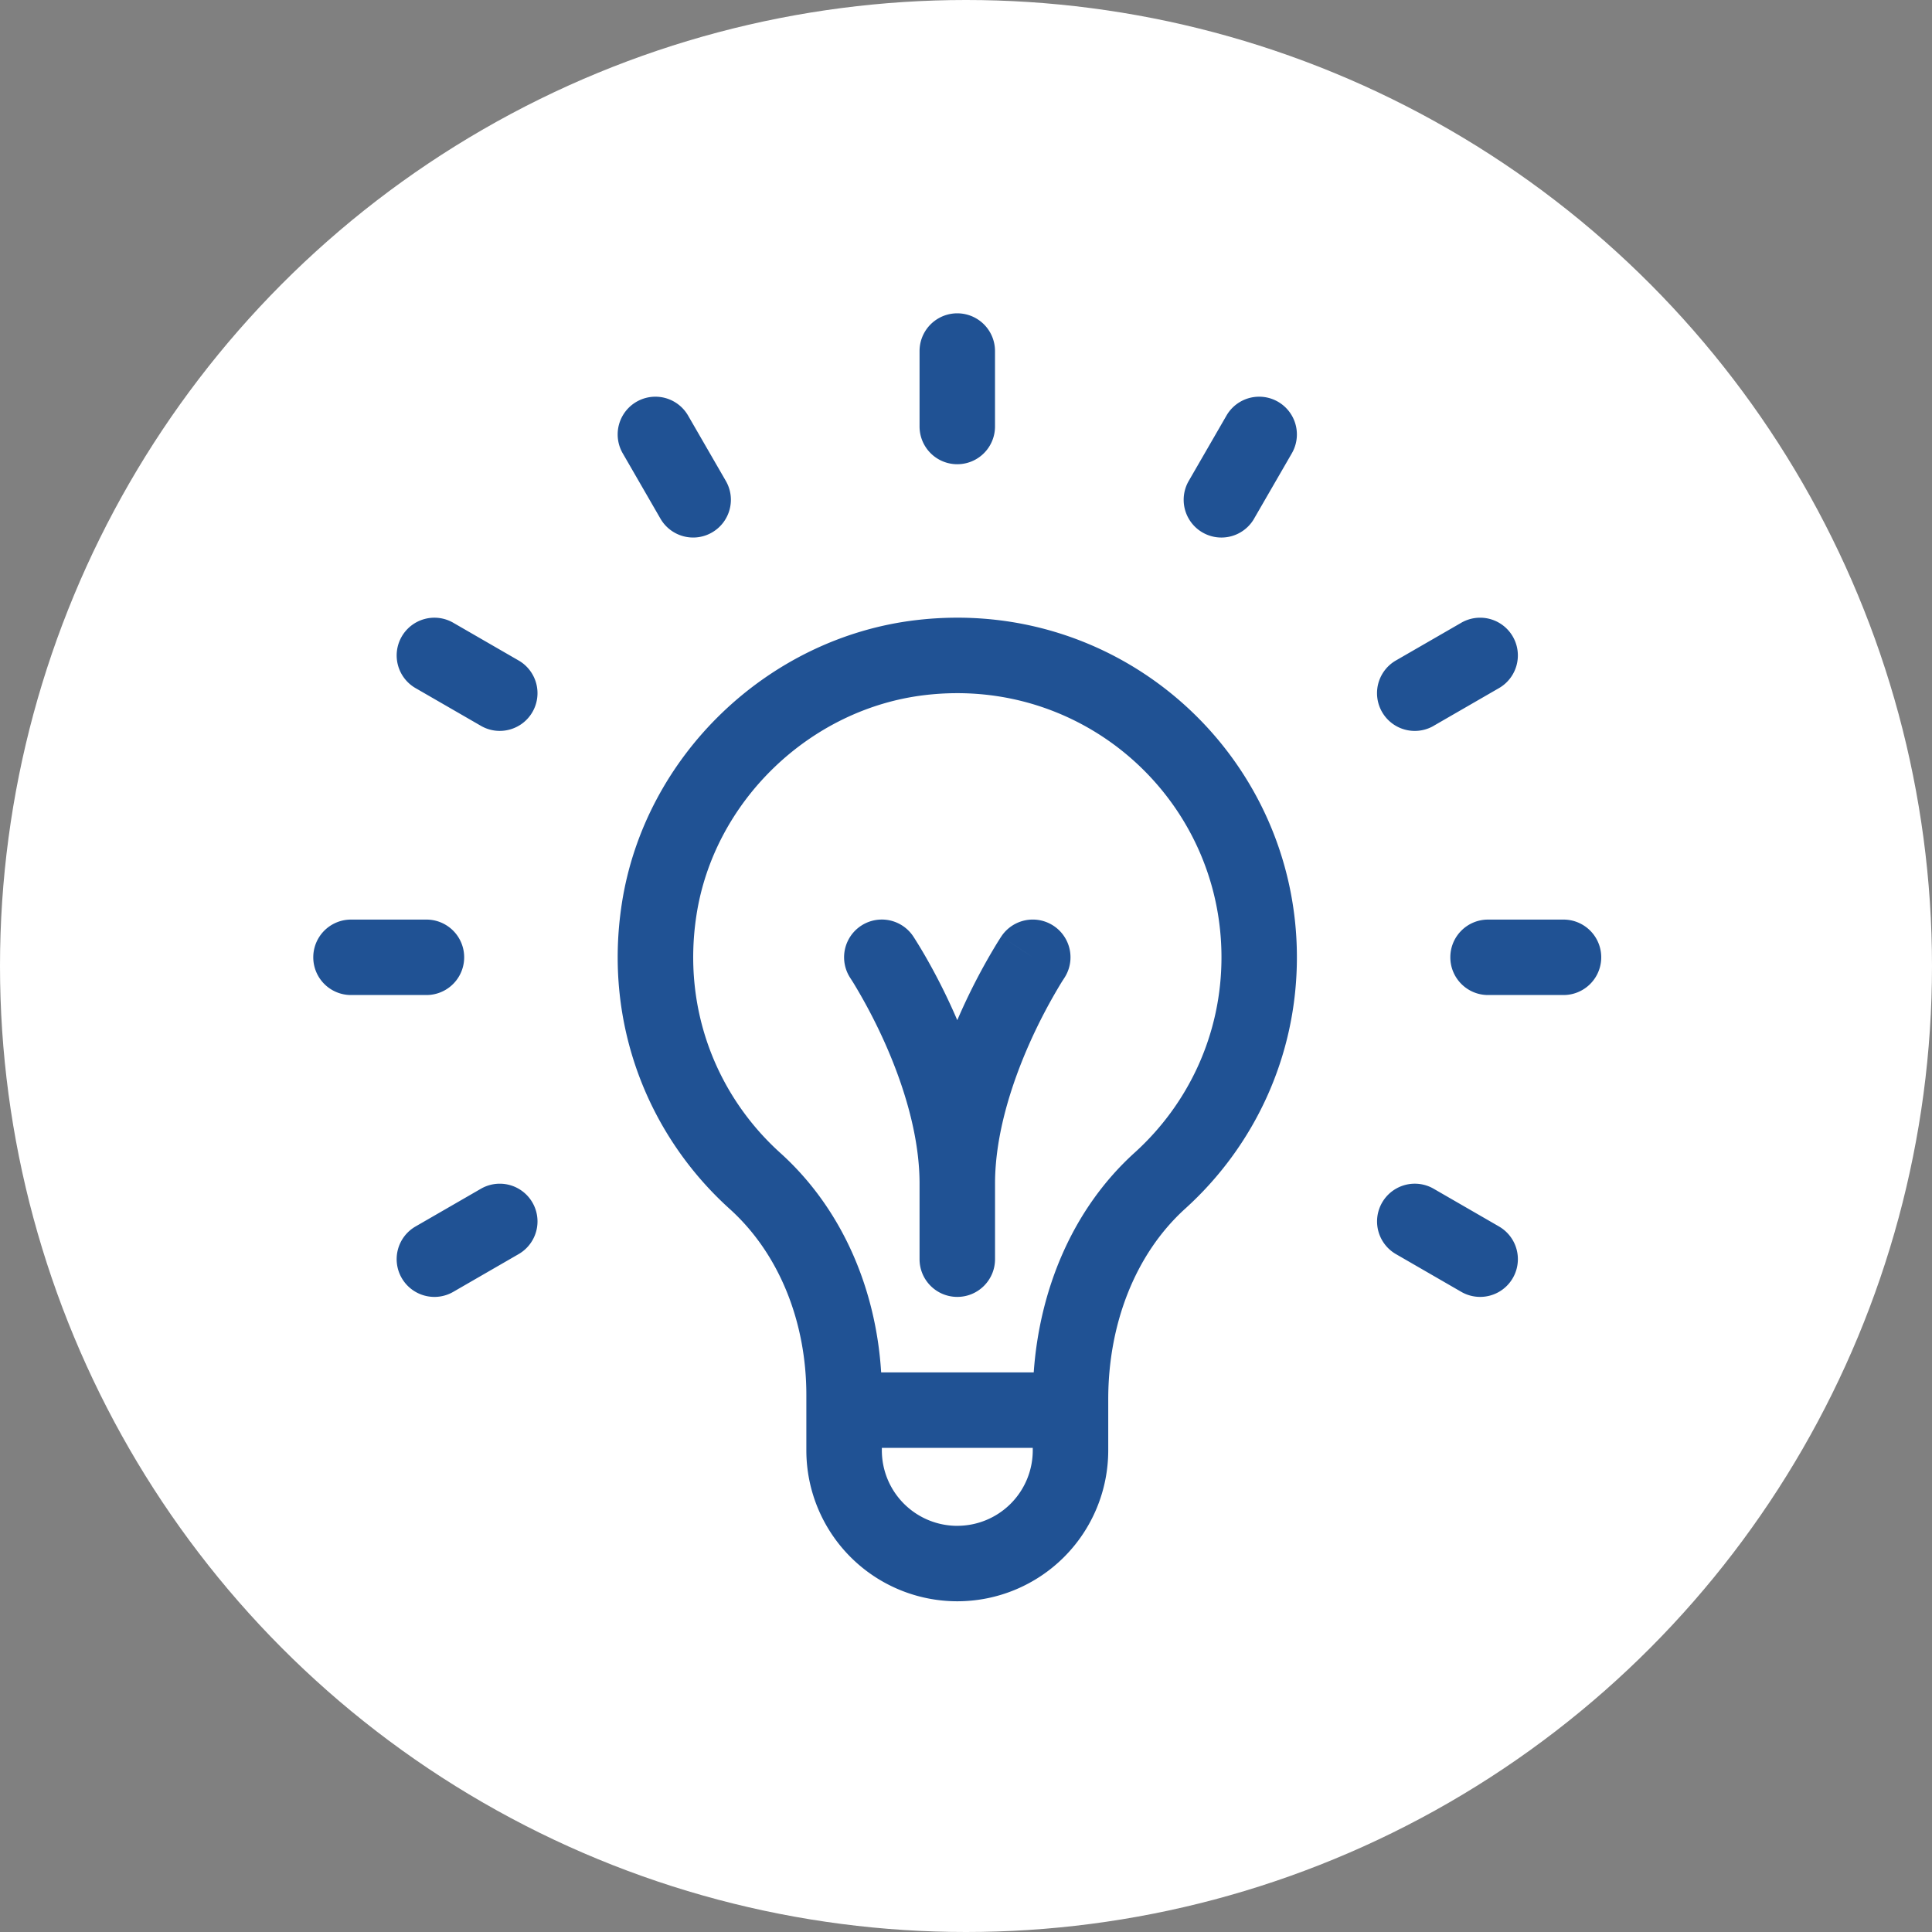
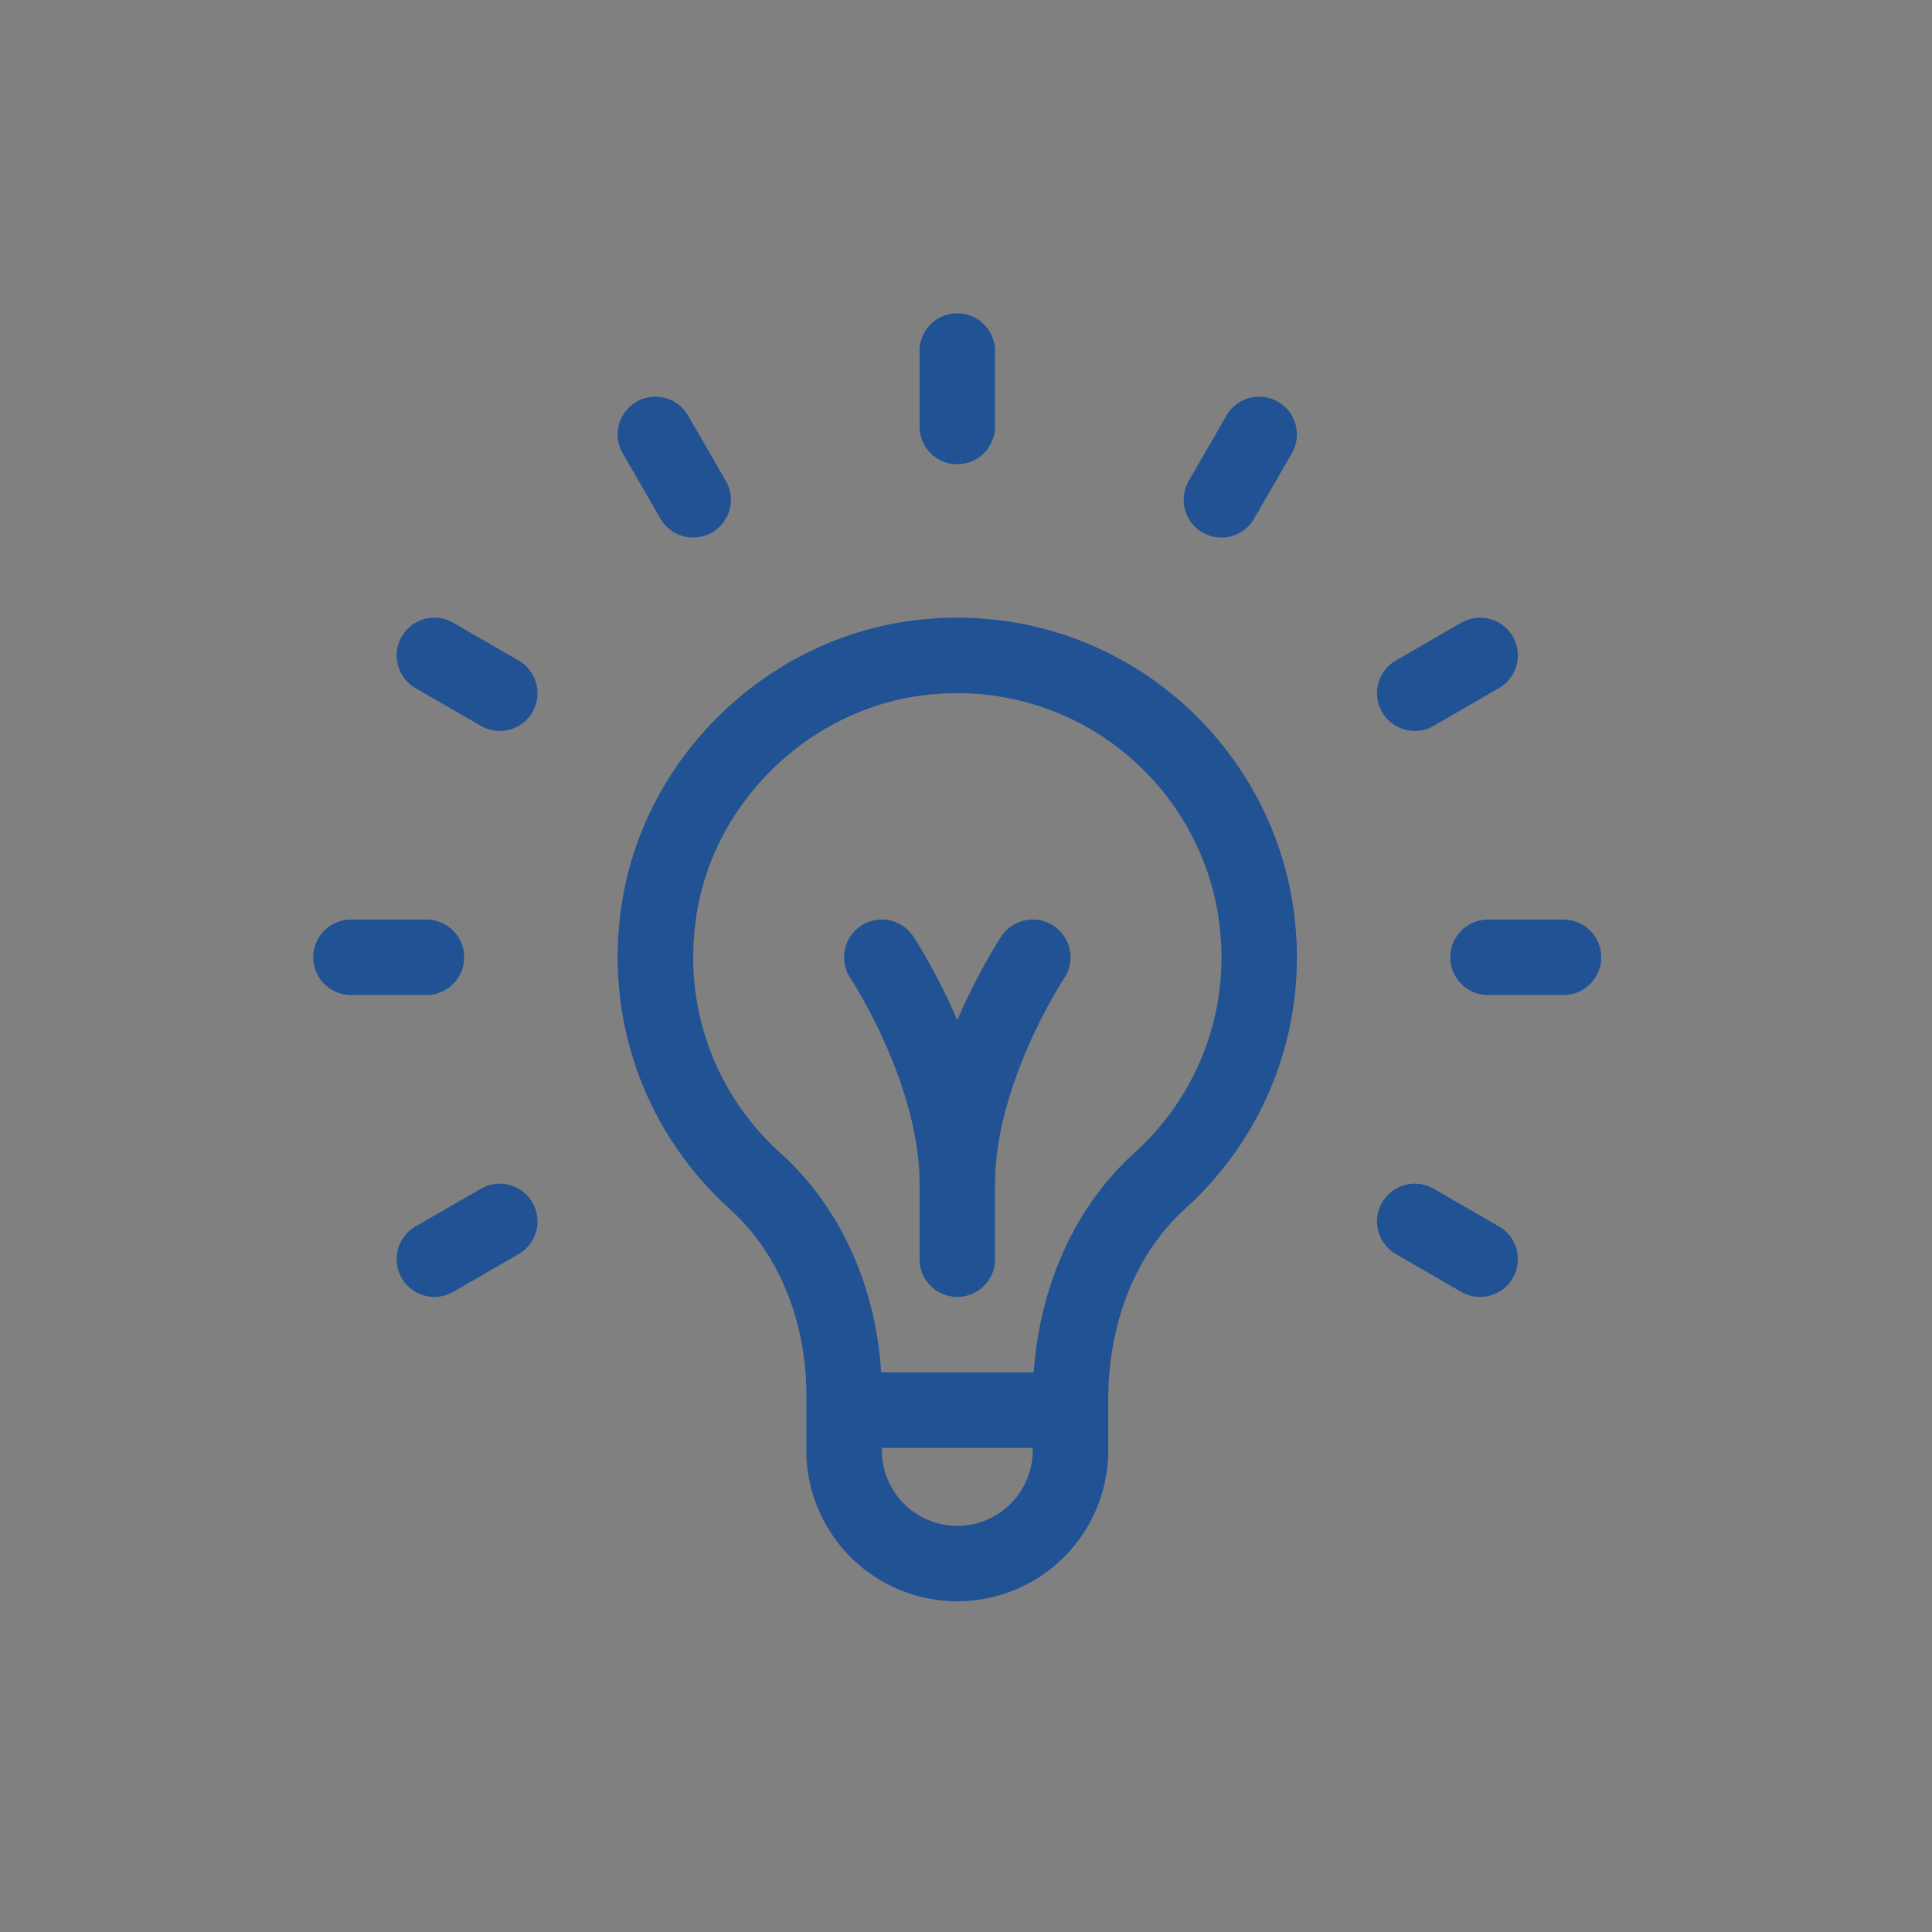
<svg xmlns="http://www.w3.org/2000/svg" width="74" height="74" viewBox="0 0 74 74" fill="none">
  <rect x="0" y="0" width="74" height="74" fill="#808080" stroke="none" />
-   <circle cx="37" cy="37" r="37" fill="#fff" />
-   <path fill-rule="evenodd" clip-rule="evenodd" d="M36.667 58.443a2.89 2.89 0 01-2.89-2.891v-.096h5.78v.096a2.89 2.89 0 01-2.89 2.89zm2.926-5.878H33.75c-.193-3.126-1.445-6.224-3.864-8.406-2.41-2.175-3.768-5.483-3.21-9.107.671-4.367 4.351-7.907 8.747-8.428 6.149-.73 11.362 4.047 11.362 10.043 0 2.968-1.28 5.63-3.323 7.48-2.422 2.193-3.648 5.302-3.868 8.418zm-8.708 1.424v-.561c0-2.745-1.006-5.382-2.936-7.123-3.098-2.795-4.844-7.06-4.132-11.693.87-5.658 5.587-10.185 11.264-10.859 7.888-.936 14.593 5.206 14.593 12.914 0 3.82-1.652 7.25-4.273 9.623-1.957 1.771-2.953 4.484-2.953 7.301v1.96a5.781 5.781 0 01-11.563 0v-1.563zm26.53-7.012a1.445 1.445 0 11-1.444 2.504l-2.504-1.446a1.445 1.445 0 111.446-2.503l2.503 1.445zm-20.748 2.697c.798 0 1.445-.647 1.445-1.445v-2.931c.009-1.864.639-3.8 1.32-5.334a20.59 20.59 0 011.228-2.34c.035-.056.062-.098.08-.124l.017-.028.003-.004a1.445 1.445 0 00-2.405-1.603l1.202.802a281.61 281.61 0 00-1.203-.802l-.001.003-.003.004-.01.014-.03.047-.104.165a23.5 23.5 0 00-1.54 2.977 23.473 23.473 0 00-1.184-2.38 18.647 18.647 0 00-.459-.762l-.03-.047-.01-.014-.002-.004-.002-.003-1.203.802 1.203-.802a1.445 1.445 0 00-2.406 1.602v.001l.003.004.018.028.08.125a20.644 20.644 0 011.227 2.339c.681 1.533 1.311 3.47 1.32 5.334v2.93c0 .8.647 1.446 1.446 1.446zM13.444 38.112a1.445 1.445 0 110-2.89h2.89a1.445 1.445 0 010 2.89h-2.89zm42.107-1.446c0 .799.647 1.446 1.445 1.446h2.89a1.445 1.445 0 100-2.89h-2.89c-.798 0-1.445.646-1.445 1.444zm-17.44-20.33a1.445 1.445 0 11-2.89 0v-2.89a1.445 1.445 0 012.89 0v2.89zm-10.84 4.059c.692-.4.929-1.283.53-1.974l-1.446-2.504a1.445 1.445 0 10-2.503 1.446l1.445 2.503c.4.691 1.283.928 1.974.529zm-6.877 6.877a1.445 1.445 0 00-.53-1.974l-2.503-1.445a1.445 1.445 0 00-1.445 2.503l2.504 1.445c.69.4 1.575.162 1.974-.529zm34.518.53a1.445 1.445 0 01-1.446-2.504l2.504-1.445a1.445 1.445 0 011.445 2.503L54.913 27.8zm-39.525 21.15c.4.691 1.283.928 1.974.529l2.504-1.446a1.445 1.445 0 00-1.445-2.503l-2.504 1.445a1.445 1.445 0 00-.529 1.975zm32.648-29.086a1.445 1.445 0 11-2.504-1.445l1.446-2.504a1.445 1.445 0 112.503 1.446l-1.446 2.503z" fill="#205294" />
+   <path fill-rule="evenodd" clip-rule="evenodd" d="M36.667 58.443a2.89 2.89 0 01-2.89-2.891v-.096h5.78v.096a2.89 2.89 0 01-2.89 2.89zm2.926-5.878H33.75c-.193-3.126-1.445-6.224-3.864-8.406-2.41-2.175-3.768-5.483-3.21-9.107.671-4.367 4.351-7.907 8.747-8.428 6.149-.73 11.362 4.047 11.362 10.043 0 2.968-1.28 5.63-3.323 7.48-2.422 2.193-3.648 5.302-3.868 8.418zm-8.708 1.424v-.561c0-2.745-1.006-5.382-2.936-7.123-3.098-2.795-4.844-7.06-4.132-11.693.87-5.658 5.587-10.185 11.264-10.859 7.888-.936 14.593 5.206 14.593 12.914 0 3.82-1.652 7.25-4.273 9.623-1.957 1.771-2.953 4.484-2.953 7.301v1.96a5.781 5.781 0 01-11.563 0v-1.563zm26.53-7.012a1.445 1.445 0 11-1.444 2.504l-2.504-1.446a1.445 1.445 0 111.446-2.503l2.503 1.445zm-20.748 2.697c.798 0 1.445-.647 1.445-1.445v-2.931c.009-1.864.639-3.8 1.32-5.334a20.59 20.59 0 011.228-2.34c.035-.056.062-.098.08-.124l.017-.028.003-.004a1.445 1.445 0 00-2.405-1.603l1.202.802a281.61 281.61 0 00-1.203-.802l-.001.003-.003.004-.01.014-.03.047-.104.165a23.5 23.5 0 00-1.54 2.977 23.473 23.473 0 00-1.184-2.38 18.647 18.647 0 00-.459-.762l-.03-.047-.01-.014-.002-.004-.002-.003-1.203.802 1.203-.802a1.445 1.445 0 00-2.406 1.602v.001l.003.004.018.028.08.125a20.644 20.644 0 011.227 2.339c.681 1.533 1.311 3.47 1.32 5.334v2.93c0 .8.647 1.446 1.446 1.446zM13.444 38.112a1.445 1.445 0 110-2.89h2.89a1.445 1.445 0 010 2.89h-2.89m42.107-1.446c0 .799.647 1.446 1.445 1.446h2.89a1.445 1.445 0 100-2.89h-2.89c-.798 0-1.445.646-1.445 1.444zm-17.44-20.33a1.445 1.445 0 11-2.89 0v-2.89a1.445 1.445 0 012.89 0v2.89zm-10.84 4.059c.692-.4.929-1.283.53-1.974l-1.446-2.504a1.445 1.445 0 10-2.503 1.446l1.445 2.503c.4.691 1.283.928 1.974.529zm-6.877 6.877a1.445 1.445 0 00-.53-1.974l-2.503-1.445a1.445 1.445 0 00-1.445 2.503l2.504 1.445c.69.4 1.575.162 1.974-.529zm34.518.53a1.445 1.445 0 01-1.446-2.504l2.504-1.445a1.445 1.445 0 011.445 2.503L54.913 27.8zm-39.525 21.15c.4.691 1.283.928 1.974.529l2.504-1.446a1.445 1.445 0 00-1.445-2.503l-2.504 1.445a1.445 1.445 0 00-.529 1.975zm32.648-29.086a1.445 1.445 0 11-2.504-1.445l1.446-2.504a1.445 1.445 0 112.503 1.446l-1.446 2.503z" fill="#205294" />
</svg>